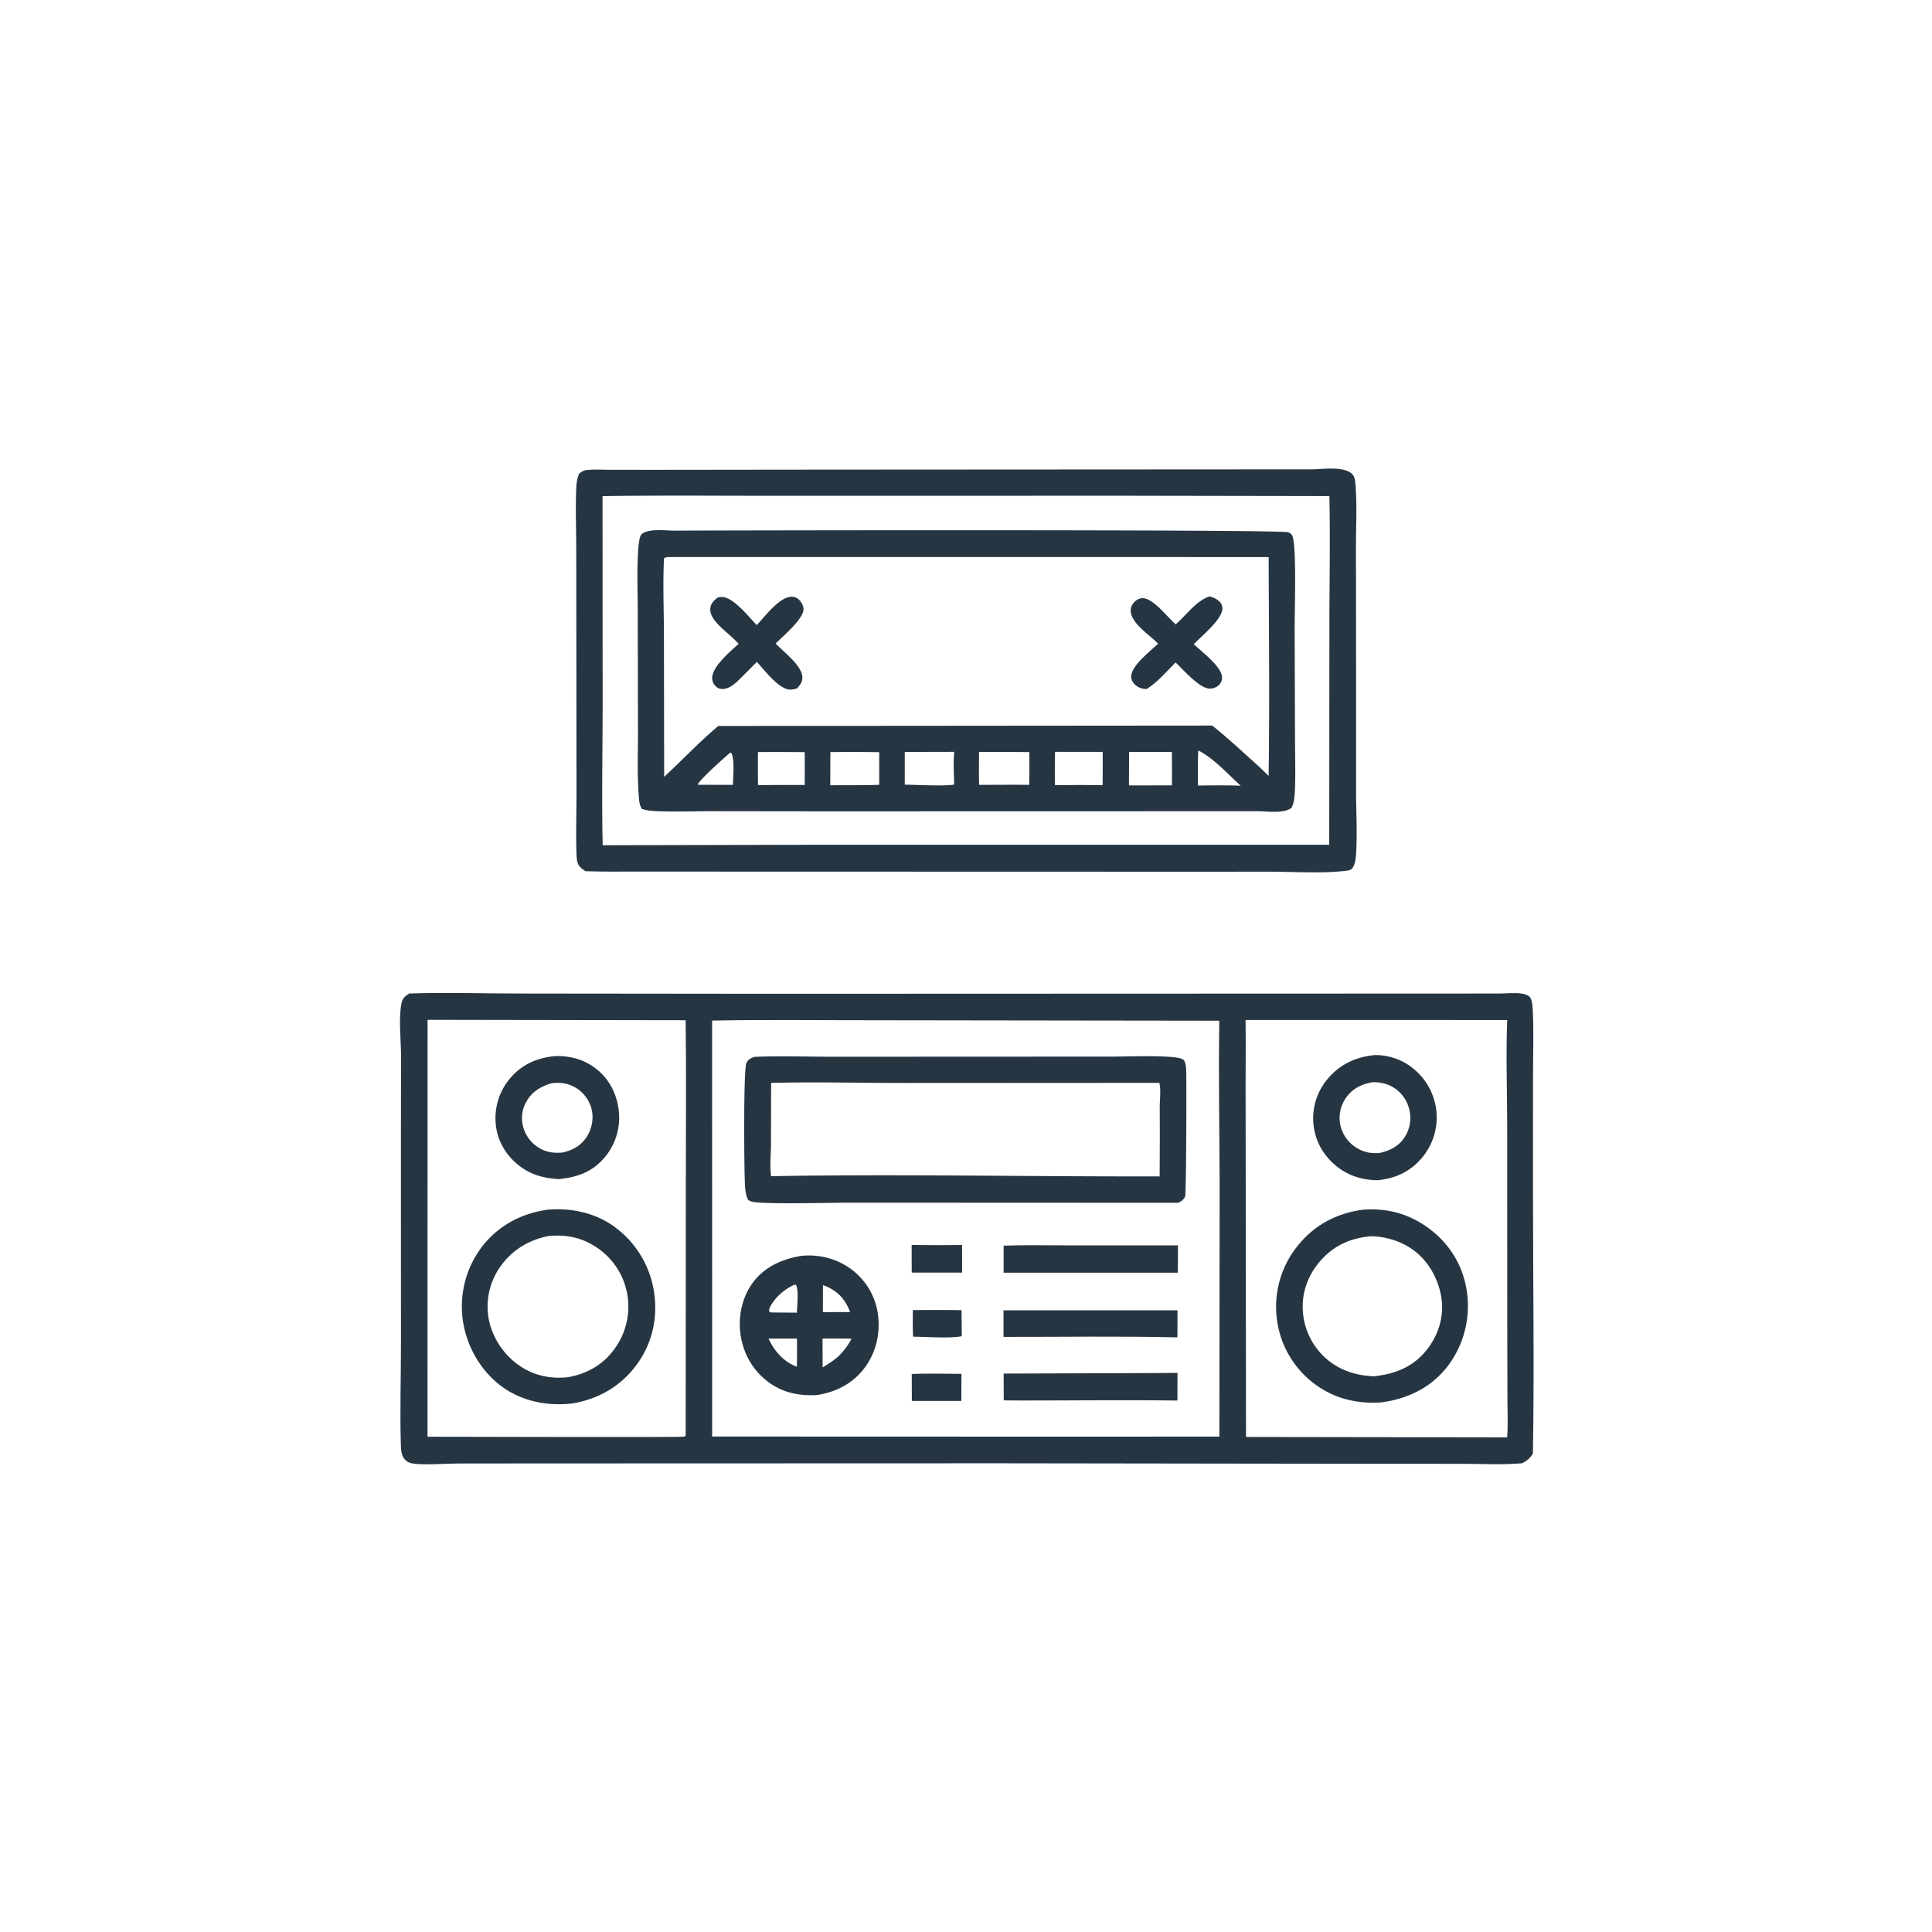
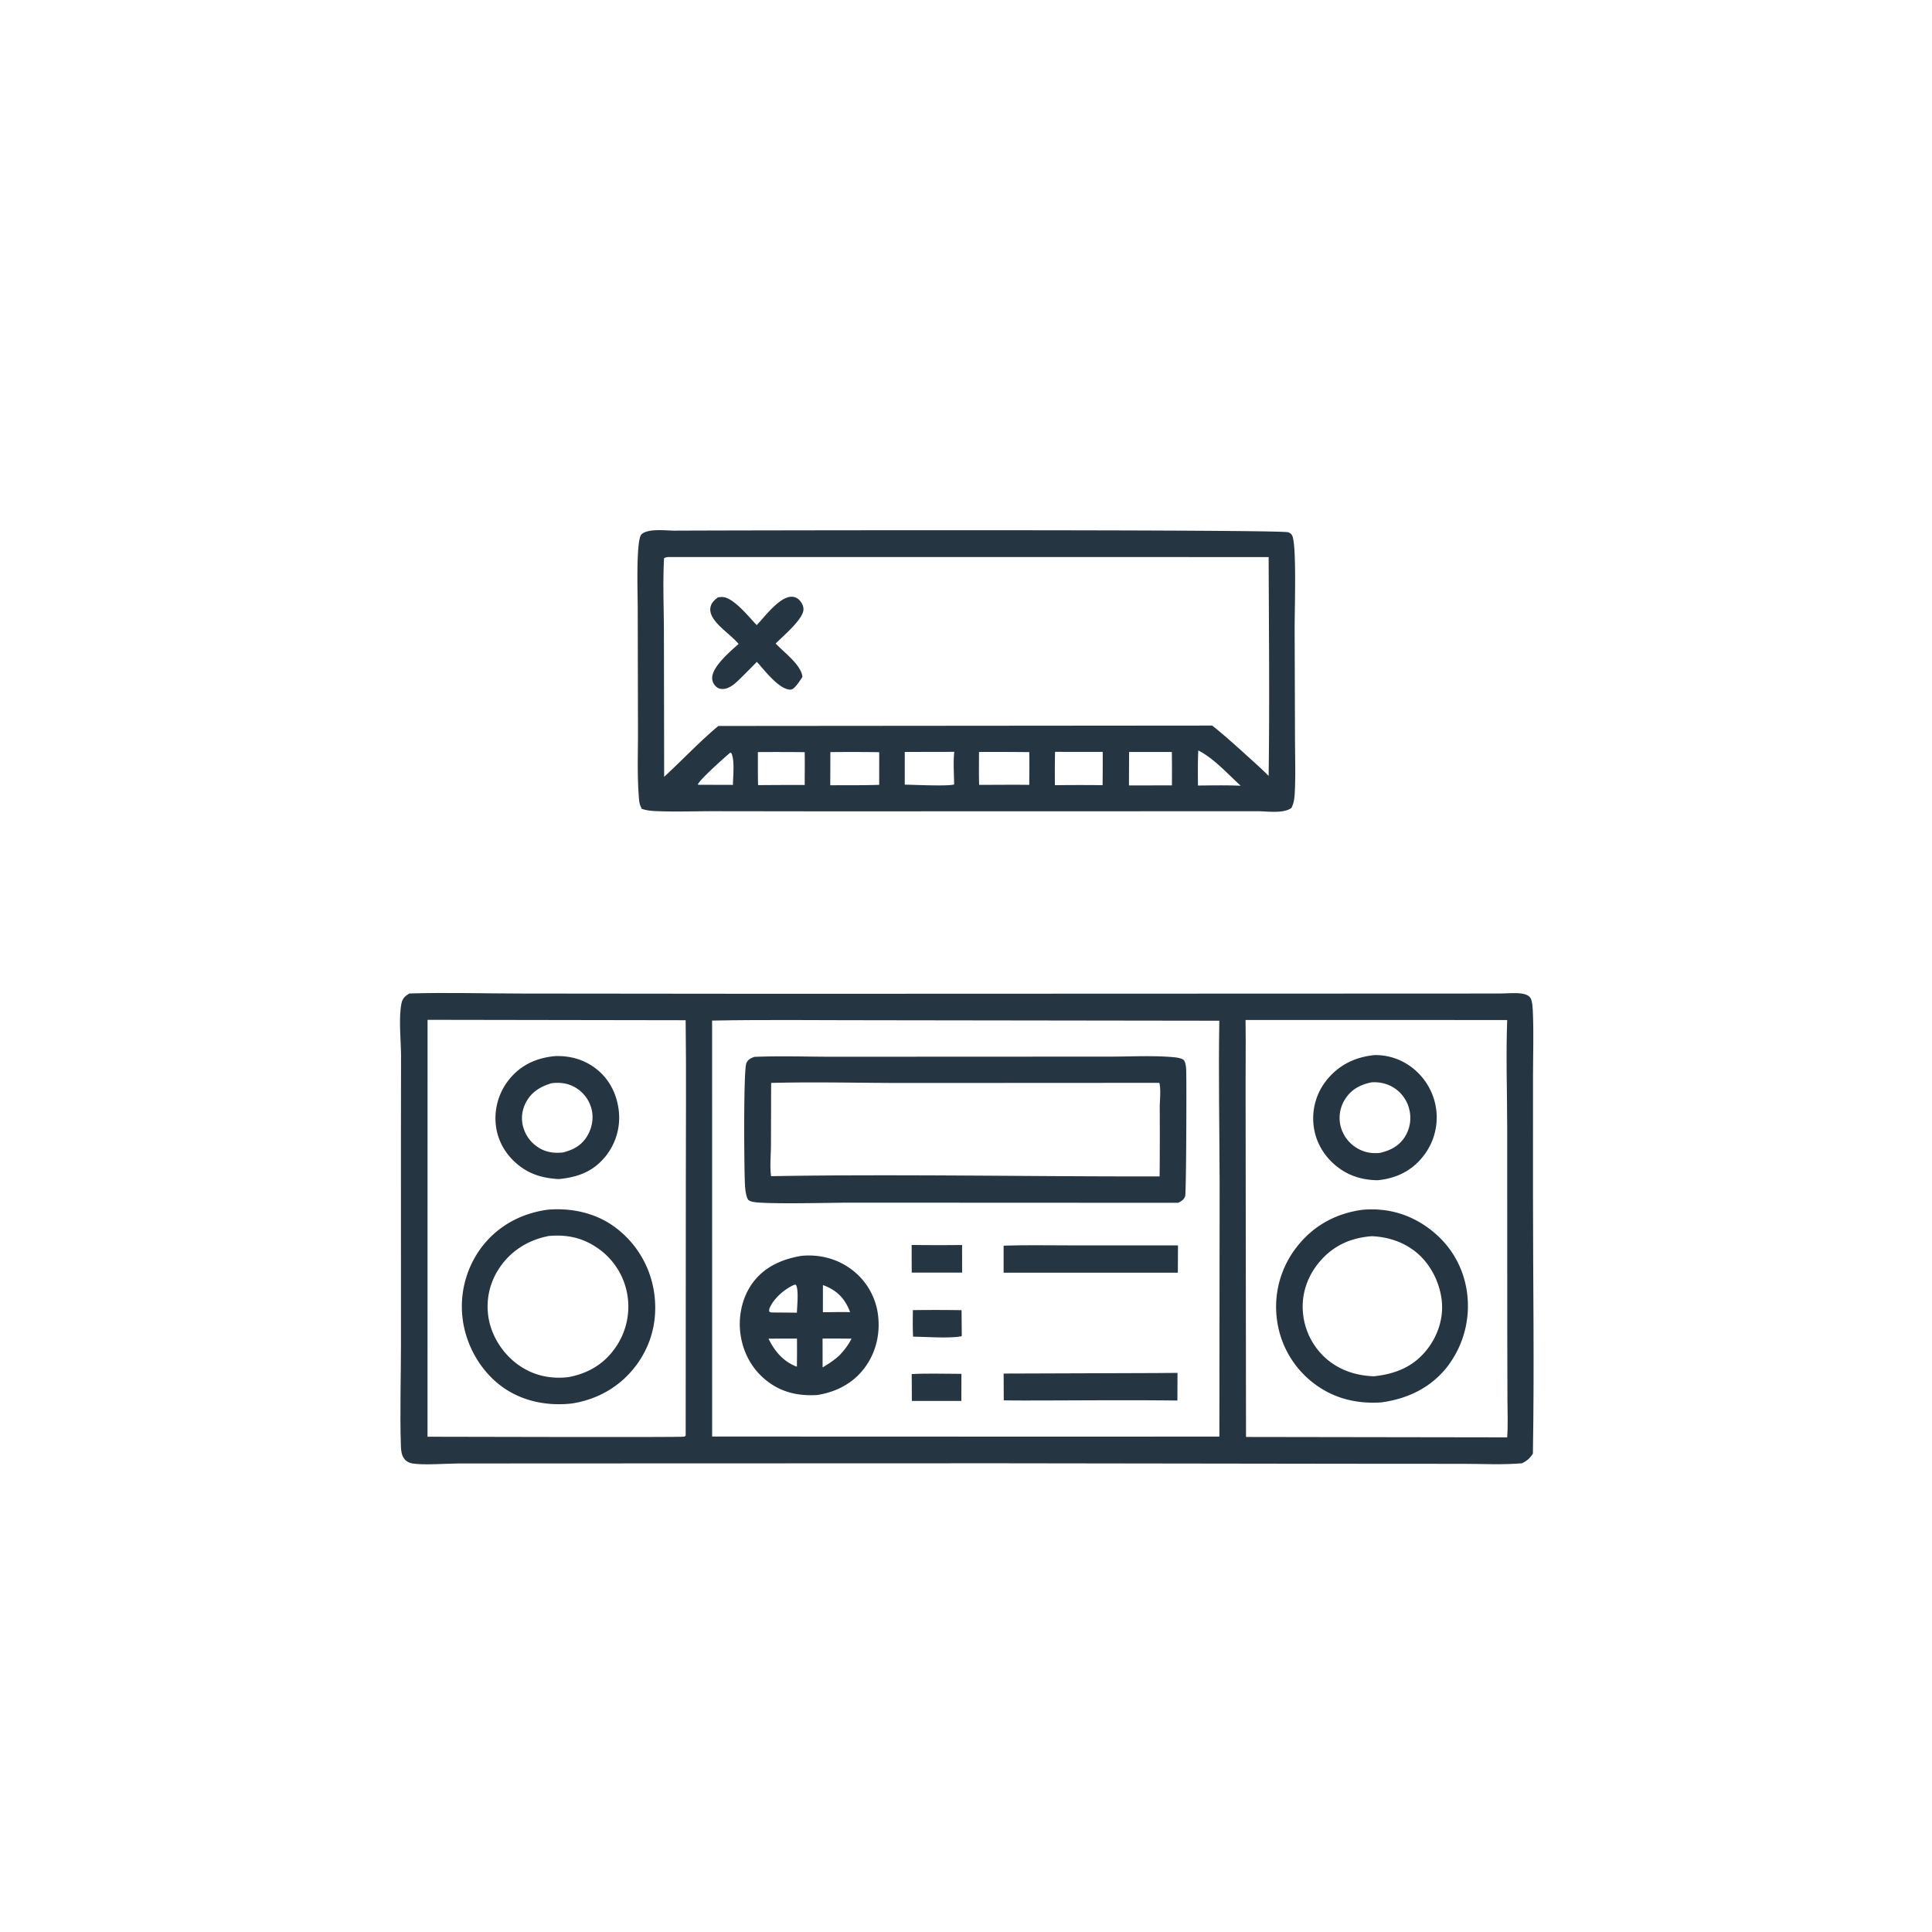
<svg xmlns="http://www.w3.org/2000/svg" version="1.1" style="display: block;" viewBox="0 0 2048 2048" width="1024" height="1024">
-   <path transform="translate(0,0)" fill="rgb(38,53,66)" d="M 1391.31 497.511 C 1402.59 497.268 1423.44 494.23 1432.59 501.812 C 1436.56 505.093 1436.56 510.347 1436.94 515.118 C 1438.62 536.188 1437.33 558.365 1437.37 579.56 L 1437.5 707.436 L 1437.5 839.439 C 1437.53 861.282 1438.88 883.8 1437.47 905.566 C 1437.15 910.418 1436.36 917.342 1432.89 921.048 C 1431.13 922.932 1426.23 923.108 1423.59 923.402 C 1400.86 925.932 1369.72 924.039 1345.92 924.028 L 1189.18 924.036 L 661.5 923.893 A 1017.85 1017.85 0 0 1 620.599 923.499 C 617.723 921.463 614.406 919.339 612.887 916.015 C 611.288 912.517 611.194 907.962 611.068 904.143 C 610.367 882.974 611.137 861.569 611.101 840.375 L 610.969 698.45 L 610.845 582.068 C 610.784 560.684 609.977 538.99 610.831 517.635 C 611.044 512.286 611.744 507.225 613.824 502.247 C 616.52 499.764 619.263 498.432 622.941 498.13 C 631.377 497.438 640.3 497.982 648.779 497.983 L 701.302 497.996 L 867.198 497.811 L 1391.31 497.511 z M 1191.43 525.502 L 821.941 525.563 C 760.901 525.587 699.733 524.97 638.706 525.947 L 638.83 744.478 C 638.825 794.915 637.787 845.569 638.858 895.983 L 862.032 895.498 L 1409.05 895.469 L 1409.22 664.142 C 1409.21 618.104 1410.21 571.883 1409.2 525.866 L 1191.43 525.502 z" />
  <path transform="translate(0,0)" fill="rgb(38,53,66)" d="M 714.338 562.508 C 780.226 562.162 1359.11 561.15 1365.79 564.264 C 1368.38 565.465 1369.58 566.643 1370.37 569.342 C 1374.49 583.417 1372.27 647.893 1372.38 667.847 L 1372.75 782.265 C 1372.76 801.227 1373.5 820.55 1372.56 839.478 C 1372.27 845.241 1371.71 851.354 1368.93 856.493 C 1360.57 862.483 1344.58 860.168 1334.54 859.94 L 871.971 860.049 L 756.616 859.904 C 736.438 859.91 716.053 860.659 695.903 859.835 C 690.48 859.613 684.7 859.163 679.653 857.08 L 679.963 856.225 C 677.509 853.264 677.28 845.974 676.997 842.031 C 675.393 819.624 676.374 796.426 676.27 773.938 L 676.018 643.898 C 676.034 630.915 673.939 572.097 680.031 566.38 C 686.797 560.029 705.492 562.389 714.338 562.508 z M 713.007 590.492 C 710.008 590.532 706.495 590.067 703.907 591.774 C 702.493 618.555 703.756 645.888 703.793 672.737 L 704.032 823.467 C 723.238 805.806 741.479 786.218 761.478 769.563 L 1284.96 769.137 C 1295.45 777.385 1305.34 786.251 1315.29 795.138 C 1325.1 804.19 1335.44 813.012 1344.79 822.516 C 1345.93 745.239 1345.04 667.802 1344.82 590.51 L 713.007 590.492 z M 1037.8 797.116 C 1037.79 808.724 1037.54 820.41 1037.93 832.008 C 1055.62 832.003 1073.35 831.739 1091.04 832.001 C 1091.11 820.432 1091.34 808.839 1091.07 797.274 A 3692.02 3692.02 0 0 0 1037.8 797.116 z M 880.231 797.272 L 880.107 832.415 C 897.381 832.32 914.722 832.534 931.984 831.948 L 932.012 797.35 A 1998.93 1998.93 0 0 0 880.231 797.272 z M 959.089 797.089 L 959.083 831.767 C 968.296 831.818 1004.22 833.676 1011.4 831.567 C 1011.37 820.417 1010.29 807.985 1011.6 796.988 L 959.089 797.089 z M 1118.39 796.996 A 1126.46 1126.46 0 0 0 1118.23 832.342 A 1943.07 1943.07 0 0 1 1168.79 832.322 A 2003.3 2003.3 0 0 0 1168.91 797.028 L 1118.39 796.996 z M 803.398 797.235 C 803.446 808.895 803.291 820.599 803.582 832.253 C 820.053 832.192 836.538 831.983 853.008 832.13 C 853.036 820.536 853.221 808.912 853.005 797.322 A 2797.06 2797.06 0 0 0 803.398 797.235 z M 1196.88 797.162 L 1196.73 832.605 L 1242.29 832.511 A 1683.98 1683.98 0 0 0 1242.21 797.155 L 1196.88 797.162 z M 1270.24 795.531 C 1269.61 807.905 1269.83 820.306 1269.88 832.691 C 1284.97 832.566 1300.1 832.239 1315.19 832.906 C 1301.7 820.667 1286.43 803.615 1270.24 795.531 z M 774.26 797.733 C 769.096 801.927 740.468 827.465 739.722 831.714 L 740.899 831.909 L 776.951 832.013 C 777.019 822.635 778.959 807.209 775.484 798.647 L 774.26 797.733 z" />
-   <path transform="translate(0,0)" fill="rgb(38,53,66)" d="M 1281.85 632.241 C 1285.45 632.942 1288.74 634.345 1291.59 636.672 C 1294.21 638.809 1295.66 641.363 1295.77 644.81 C 1296.15 656.27 1273.32 674.549 1265.4 682.938 C 1273.45 690.401 1294.56 706.257 1295.4 717.463 C 1295.63 720.575 1294.66 723.41 1292.53 725.712 C 1289.93 728.529 1286.1 730.007 1282.29 729.969 C 1271.42 729.861 1254 709.667 1246.17 702.168 C 1236.64 711.888 1227.14 722.996 1215.61 730.362 C 1210.5 730.301 1206.66 729.145 1202.91 725.492 C 1200.54 723.173 1198.99 720.448 1199.08 717.016 C 1199.38 705.366 1219.53 690.126 1227.7 682.314 C 1218.97 673.192 1201.25 662.579 1198.79 649.608 C 1198.1 645.95 1198.96 642.492 1201.26 639.584 C 1203.61 636.611 1206.62 634.471 1210.48 634.116 C 1221.81 633.075 1237.75 654.551 1246.24 661.864 C 1257.78 652.019 1267.14 637.536 1281.85 632.241 z" />
-   <path transform="translate(0,0)" fill="rgb(38,53,66)" d="M 802.169 662.633 C 810.727 653.673 825.473 633.587 838.237 632.607 C 841.389 632.365 844.34 633.336 846.693 635.479 C 849.479 638.016 851.644 641.863 851.723 645.687 C 851.939 656.068 829.858 674.426 822.247 682.173 C 830.496 691.09 849.844 705.104 850.547 717.68 C 850.832 722.778 848.15 726.151 844.858 729.686 C 842.234 730.495 839.882 731.188 837.106 730.997 C 825.082 730.169 810.067 709.997 802.315 701.602 A 1560.03 1560.03 0 0 1 785.255 718.764 C 779.843 724.038 773.205 730.776 765.028 730.329 C 762.061 730.166 759.843 728.853 757.937 726.665 C 755.687 724.08 754.68 720.917 755 717.513 C 756.103 705.77 774.324 690.248 782.984 682.576 C 775.313 673.806 765.258 667.284 758.006 658.216 C 754.844 654.261 752.195 649.247 753.086 644.025 C 753.939 639.028 757.241 636.144 761.066 633.204 C 762.508 633.054 764.05 632.837 765.508 632.861 C 777.514 633.063 793.918 654.219 802.169 662.633 z" />
+   <path transform="translate(0,0)" fill="rgb(38,53,66)" d="M 802.169 662.633 C 810.727 653.673 825.473 633.587 838.237 632.607 C 841.389 632.365 844.34 633.336 846.693 635.479 C 849.479 638.016 851.644 641.863 851.723 645.687 C 851.939 656.068 829.858 674.426 822.247 682.173 C 830.496 691.09 849.844 705.104 850.547 717.68 C 842.234 730.495 839.882 731.188 837.106 730.997 C 825.082 730.169 810.067 709.997 802.315 701.602 A 1560.03 1560.03 0 0 1 785.255 718.764 C 779.843 724.038 773.205 730.776 765.028 730.329 C 762.061 730.166 759.843 728.853 757.937 726.665 C 755.687 724.08 754.68 720.917 755 717.513 C 756.103 705.77 774.324 690.248 782.984 682.576 C 775.313 673.806 765.258 667.284 758.006 658.216 C 754.844 654.261 752.195 649.247 753.086 644.025 C 753.939 639.028 757.241 636.144 761.066 633.204 C 762.508 633.054 764.05 632.837 765.508 632.861 C 777.514 633.063 793.918 654.219 802.169 662.633 z" />
  <path transform="translate(0,0)" fill="rgb(38,53,66)" d="M 433.888 1053.14 C 474.211 1051.9 514.968 1053.21 555.348 1053.2 L 819.52 1053.46 L 1552.65 1053.2 L 1591.01 1053.14 C 1598.3 1053.06 1606.45 1052.16 1613.61 1053.3 C 1616.4 1053.74 1620.29 1055.01 1622.04 1057.37 C 1624.63 1060.86 1624.81 1070.44 1624.98 1074.82 C 1625.82 1096.65 1625.08 1118.81 1625.06 1140.66 L 1625.03 1264.74 C 1625.03 1356.73 1626.52 1448.94 1624.93 1540.9 C 1621.69 1545.92 1618.87 1548.32 1613.54 1551.12 C 1592.97 1552.94 1571.28 1551.7 1550.6 1551.72 L 1431.52 1551.64 L 1058.17 1551.14 L 609.825 1551.28 L 486.585 1551.35 C 473.756 1551.37 448.917 1553.31 437.28 1551.35 C 433.426 1550.7 430.08 1548.86 427.943 1545.52 C 425.622 1541.89 425.112 1537.4 424.976 1533.2 C 423.813 1497.31 425.03 1461 425.036 1425.06 L 425 1206.09 L 425.126 1118.46 C 425.004 1102.33 422.383 1078.71 425.636 1063.4 C 426.764 1058.09 429.436 1055.91 433.888 1053.14 z M 925.674 1081.5 C 868.782 1081.55 811.739 1080.76 754.862 1081.86 L 754.91 1522.78 L 1120.75 1522.9 L 1292.6 1522.84 L 1292.86 1254.19 C 1292.69 1196.82 1291.56 1139.36 1292.52 1082 L 925.674 1081.5 z M 1320.33 1081.23 C 1320.75 1108.51 1320.27 1135.83 1320.39 1163.12 L 1320.83 1523.24 L 1597.65 1523.66 C 1598.65 1510.66 1597.99 1497.24 1597.95 1484.18 L 1597.77 1411.88 L 1597.69 1194.14 C 1597.65 1156.67 1596.24 1118.67 1597.7 1081.27 L 1320.33 1081.23 z M 453.245 1081.06 L 453.182 1523 C 478.179 1523 723.606 1523.79 725.501 1522.88 C 726.027 1522.63 726.397 1522.13 726.845 1521.76 L 727.011 1251.97 C 726.973 1195.17 727.584 1138.28 726.809 1081.49 L 453.245 1081.06 z" />
  <path transform="translate(0,0)" fill="rgb(38,53,66)" d="M 588.894 1119.46 C 605.159 1119.17 619.786 1123.26 632.607 1133.51 C 646.36 1144.51 654.106 1160.44 655.972 1177.81 A 65.278 65.278 0 0 1 641.449 1226.32 C 628.392 1242.16 612.169 1247.99 592.206 1249.88 C 575.857 1248.89 562.187 1245.26 549.25 1234.79 C 535.897 1223.99 527.141 1208.86 525.509 1191.67 A 65.49 65.49 0 0 1 540.615 1143.19 C 553.313 1128.11 569.604 1121.23 588.894 1119.46 z M 584.49 1148.3 C 572.891 1151.86 563.493 1157.38 557.589 1168.46 C 553.058 1176.96 552.018 1186.75 554.988 1195.94 A 37.467 37.467 0 0 0 574.954 1218.71 C 582.009 1221.93 588.914 1222.41 596.528 1221.71 C 607.337 1219.01 615.975 1214.59 622.118 1204.82 C 627.583 1196.14 629.634 1185.01 626.91 1175.04 A 36.941 36.941 0 0 0 609.324 1152.47 C 601.514 1148.09 593.243 1147.14 584.49 1148.3 z" />
  <path transform="translate(0,0)" fill="rgb(38,53,66)" d="M 580.385 1282.36 C 604.416 1280.22 629.331 1285.24 649.369 1299.04 A 104.92 104.92 0 0 1 692.938 1367.38 C 697.729 1395.2 692.036 1422.84 675.455 1445.85 C 658.666 1469.14 634.395 1483.33 606.266 1487.75 C 580.438 1490.68 553.796 1485.56 532.499 1470.16 C 509.939 1453.85 494.842 1427.71 490.722 1400.28 A 104.624 104.624 0 0 1 510.133 1322.63 C 527.36 1299.68 552.204 1286.26 580.385 1282.36 z M 581.426 1310.24 C 560.022 1314.49 541.633 1325.74 529.421 1344.07 A 72.949 72.949 0 0 0 518.267 1399.16 C 522.287 1419.07 535.04 1437.51 552.016 1448.58 C 567.247 1458.52 584.454 1461.91 602.402 1459.84 C 622.951 1456.08 640.059 1446.19 652.149 1428.86 A 75.909 75.909 0 0 0 664.699 1370.72 A 75.023 75.023 0 0 0 632.774 1322.54 C 616.921 1311.8 600.301 1308.43 581.426 1310.24 z" />
  <path transform="translate(0,0)" fill="rgb(38,53,66)" d="M 1457.2 1118.43 A 63.266 63.266 0 0 1 1497.14 1131.92 A 66.834 66.834 0 0 1 1522.58 1177.27 A 66.248 66.248 0 0 1 1507.67 1226.89 C 1495.54 1241.72 1479.21 1249.31 1460.37 1251.09 C 1444.5 1250.93 1429.93 1246.6 1417.34 1236.7 C 1403.58 1225.89 1394.32 1210.27 1392.44 1192.78 A 64.572 64.572 0 0 1 1406.93 1144.21 C 1420.01 1128.37 1437.04 1120.41 1457.2 1118.43 z M 1453.9 1147.32 C 1442.33 1149.66 1432.81 1154.5 1426.15 1164.7 A 36.808 36.808 0 0 0 1420.78 1192.49 A 37.897 37.897 0 0 0 1438.37 1216.99 C 1446.02 1221.58 1453.8 1222.97 1462.56 1222.15 C 1473.43 1219.68 1482.57 1215.21 1488.91 1205.6 A 37.568 37.568 0 0 0 1493.9 1176.03 A 37.456 37.456 0 0 0 1475.75 1151.98 C 1469.07 1148.28 1461.48 1146.82 1453.9 1147.32 z" />
  <path transform="translate(0,0)" fill="rgb(38,53,66)" d="M 1444.61 1282.38 C 1470.4 1280.24 1494.03 1286.81 1514.88 1302.31 C 1537.14 1318.86 1551.23 1342.34 1555.06 1369.81 A 105.718 105.718 0 0 1 1534.85 1447.89 C 1517.35 1470.81 1492.36 1482.83 1464.25 1486.59 C 1438.76 1488.33 1414.65 1482.69 1393.95 1467.34 A 101.116 101.116 0 0 1 1353.85 1400.51 A 102.769 102.769 0 0 1 1373.66 1323.08 C 1391.45 1299.61 1415.64 1286.2 1444.61 1282.38 z M 1454.06 1310.42 C 1431.86 1312.18 1413.68 1320.17 1399.02 1337.29 C 1386.16 1352.3 1379.37 1371.46 1381.17 1391.26 A 73.238 73.238 0 0 0 1407.02 1441.23 C 1421.15 1453 1438.19 1458.27 1456.39 1458.92 C 1478.83 1456.51 1497.74 1449.21 1512.22 1431.15 C 1524.12 1416.31 1530.45 1397.32 1528.26 1378.29 C 1526 1358.62 1515.82 1338.87 1500.15 1326.59 C 1486.84 1316.15 1470.8 1311.12 1454.06 1310.42 z" />
  <path transform="translate(0,0)" fill="rgb(38,53,66)" d="M 967.662 1388.79 A 1783.07 1783.07 0 0 1 1019.29 1388.84 L 1019.53 1416 L 1019.04 1416.55 C 1004.93 1418.95 982.903 1417.02 967.94 1416.95 C 967.388 1407.58 967.617 1398.17 967.662 1388.79 z" />
  <path transform="translate(0,0)" fill="rgb(38,53,66)" d="M 966.473 1456.56 C 983.901 1455.65 1001.71 1456.35 1019.17 1456.34 L 1019.07 1485.03 L 966.61 1485.06 L 966.473 1456.56 z" />
  <path transform="translate(0,0)" fill="rgb(38,53,66)" d="M 966.405 1319.71 A 2158.11 2158.11 0 0 0 1019.83 1319.75 L 1019.89 1348.98 L 966.498 1348.98 C 966.365 1339.23 966.427 1329.47 966.405 1319.71 z" />
-   <path transform="translate(0,0)" fill="rgb(38,53,66)" d="M 1063.77 1389 L 1248.2 1388.99 C 1248.32 1398.54 1248.13 1408.12 1248.08 1417.67 C 1186.74 1416.24 1125.15 1417.25 1063.78 1417.16 L 1063.77 1389 z" />
  <path transform="translate(0,0)" fill="rgb(38,53,66)" d="M 1223.83 1455.5 L 1248.19 1455.32 L 1248.1 1484.63 C 1194.35 1483.96 1140.51 1484.58 1086.75 1484.59 A 1691.21 1691.21 0 0 1 1064.02 1484.44 L 1063.9 1456.04 L 1223.83 1455.5 z" />
  <path transform="translate(0,0)" fill="rgb(38,53,66)" d="M 1063.88 1320.46 C 1086.38 1319.67 1109.01 1320.13 1131.53 1320.14 L 1248.71 1320.18 L 1248.57 1349.11 L 1063.88 1349.11 L 1063.88 1320.46 z" />
  <path transform="translate(0,0)" fill="rgb(38,53,66)" d="M 849.594 1331.24 C 868.246 1329.48 886.577 1333.98 901.791 1345.05 A 71.108 71.108 0 0 1 930.445 1391.84 C 933.547 1412.25 929.096 1432.92 916.782 1449.62 C 904.44 1466.36 886.456 1475.62 866.25 1478.79 C 848.173 1479.87 831.148 1476.71 816.135 1466.17 C 799.272 1454.33 788.87 1437.09 785.342 1416.87 C 782.012 1397.78 785.96 1376.68 797.241 1360.76 C 809.812 1343.03 828.735 1334.74 849.594 1331.24 z M 842.004 1361.91 C 831.76 1366.34 820.437 1376.06 815.845 1386.56 C 815.29 1387.83 815.291 1388.92 815.403 1390.27 C 817.47 1391.44 816.356 1391.1 818.75 1391.28 L 844.769 1391.48 C 844.883 1384.48 846.938 1367.48 843.68 1361.87 L 842.004 1361.91 z M 814.643 1419 C 820.945 1431.99 829.554 1442.43 843.252 1448.23 C 843.735 1448.44 844.244 1448.57 844.74 1448.74 A 1377.03 1377.03 0 0 0 844.837 1418.95 L 814.643 1419 z M 871.942 1418.95 L 871.997 1449.54 C 878.332 1445.7 884.226 1441.91 889.698 1436.88 C 894.932 1431.36 899.236 1425.9 902.632 1419.04 A 1661.64 1661.64 0 0 0 871.942 1418.95 z M 872.342 1362.26 L 872.293 1391.02 C 881.879 1390.98 891.571 1390.67 901.147 1390.94 C 896.486 1378.3 889.058 1369.51 876.539 1363.91 C 875.158 1363.29 873.765 1362.77 872.342 1362.26 z" />
  <path transform="translate(0,0)" fill="rgb(38,53,66)" d="M 799.704 1120.31 C 827.615 1119.19 855.952 1120.2 883.914 1120.19 L 1050.66 1120.11 L 1175.87 1120.06 C 1197.31 1120.06 1219.4 1118.84 1240.74 1120.39 C 1244.15 1120.63 1253.45 1121.28 1255.22 1124.24 C 1257 1127.22 1257.3 1131.51 1257.43 1134.88 C 1257.88 1147.52 1257.49 1264.89 1256.3 1268.09 C 1254.9 1271.86 1252.29 1273.29 1248.94 1275.02 L 900.254 1274.87 C 884.334 1274.83 808.124 1276.84 797.436 1273.84 C 795.688 1273.35 793.442 1272.79 792.631 1271.07 C 790.523 1266.6 789.96 1260.63 789.675 1255.71 C 788.834 1241.17 787.943 1134.31 791.215 1126.92 C 792.955 1122.99 795.937 1121.7 799.704 1120.31 z M 1228.94 1147.86 L 958.984 1148 C 911.884 1147.99 864.501 1146.75 817.437 1147.92 L 817.241 1214.2 C 817.177 1224.61 815.917 1236.53 817.372 1246.79 C 954.565 1244.44 1092.02 1247.33 1229.25 1247.03 A 5285.81 5285.81 0 0 0 1229.37 1174.15 C 1229.35 1166.64 1230.83 1154.93 1228.94 1147.86 z" />
</svg>